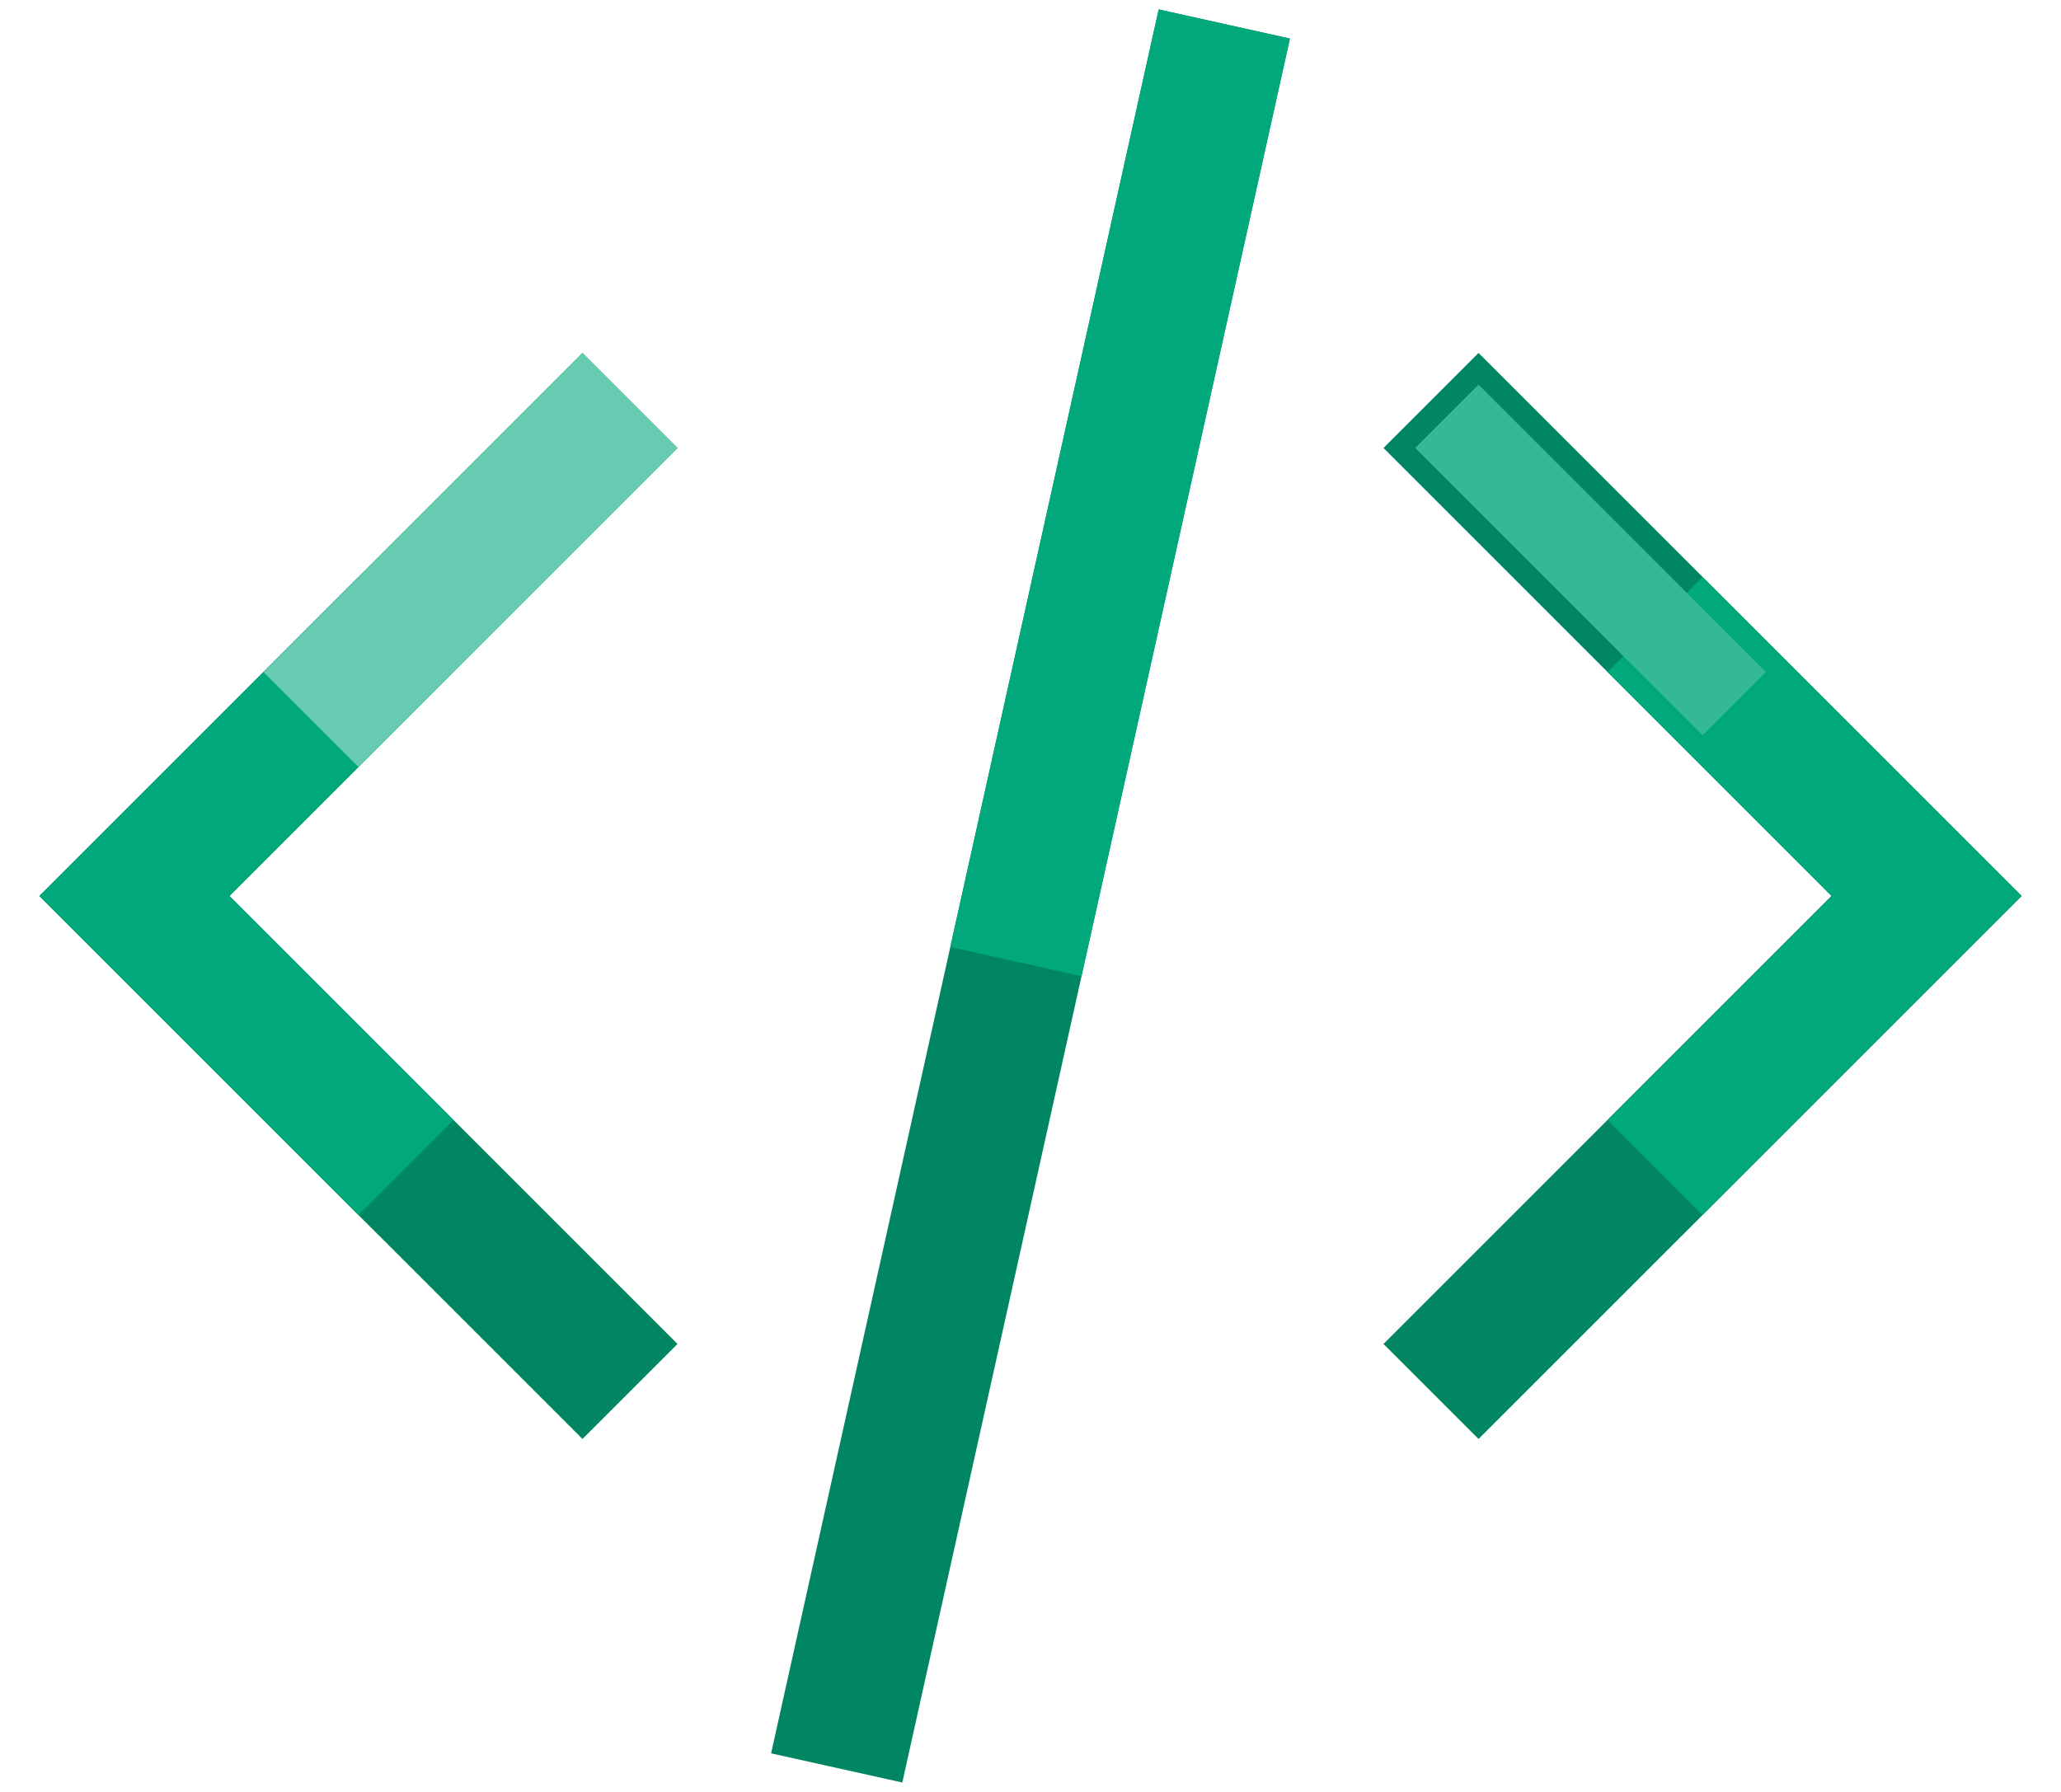
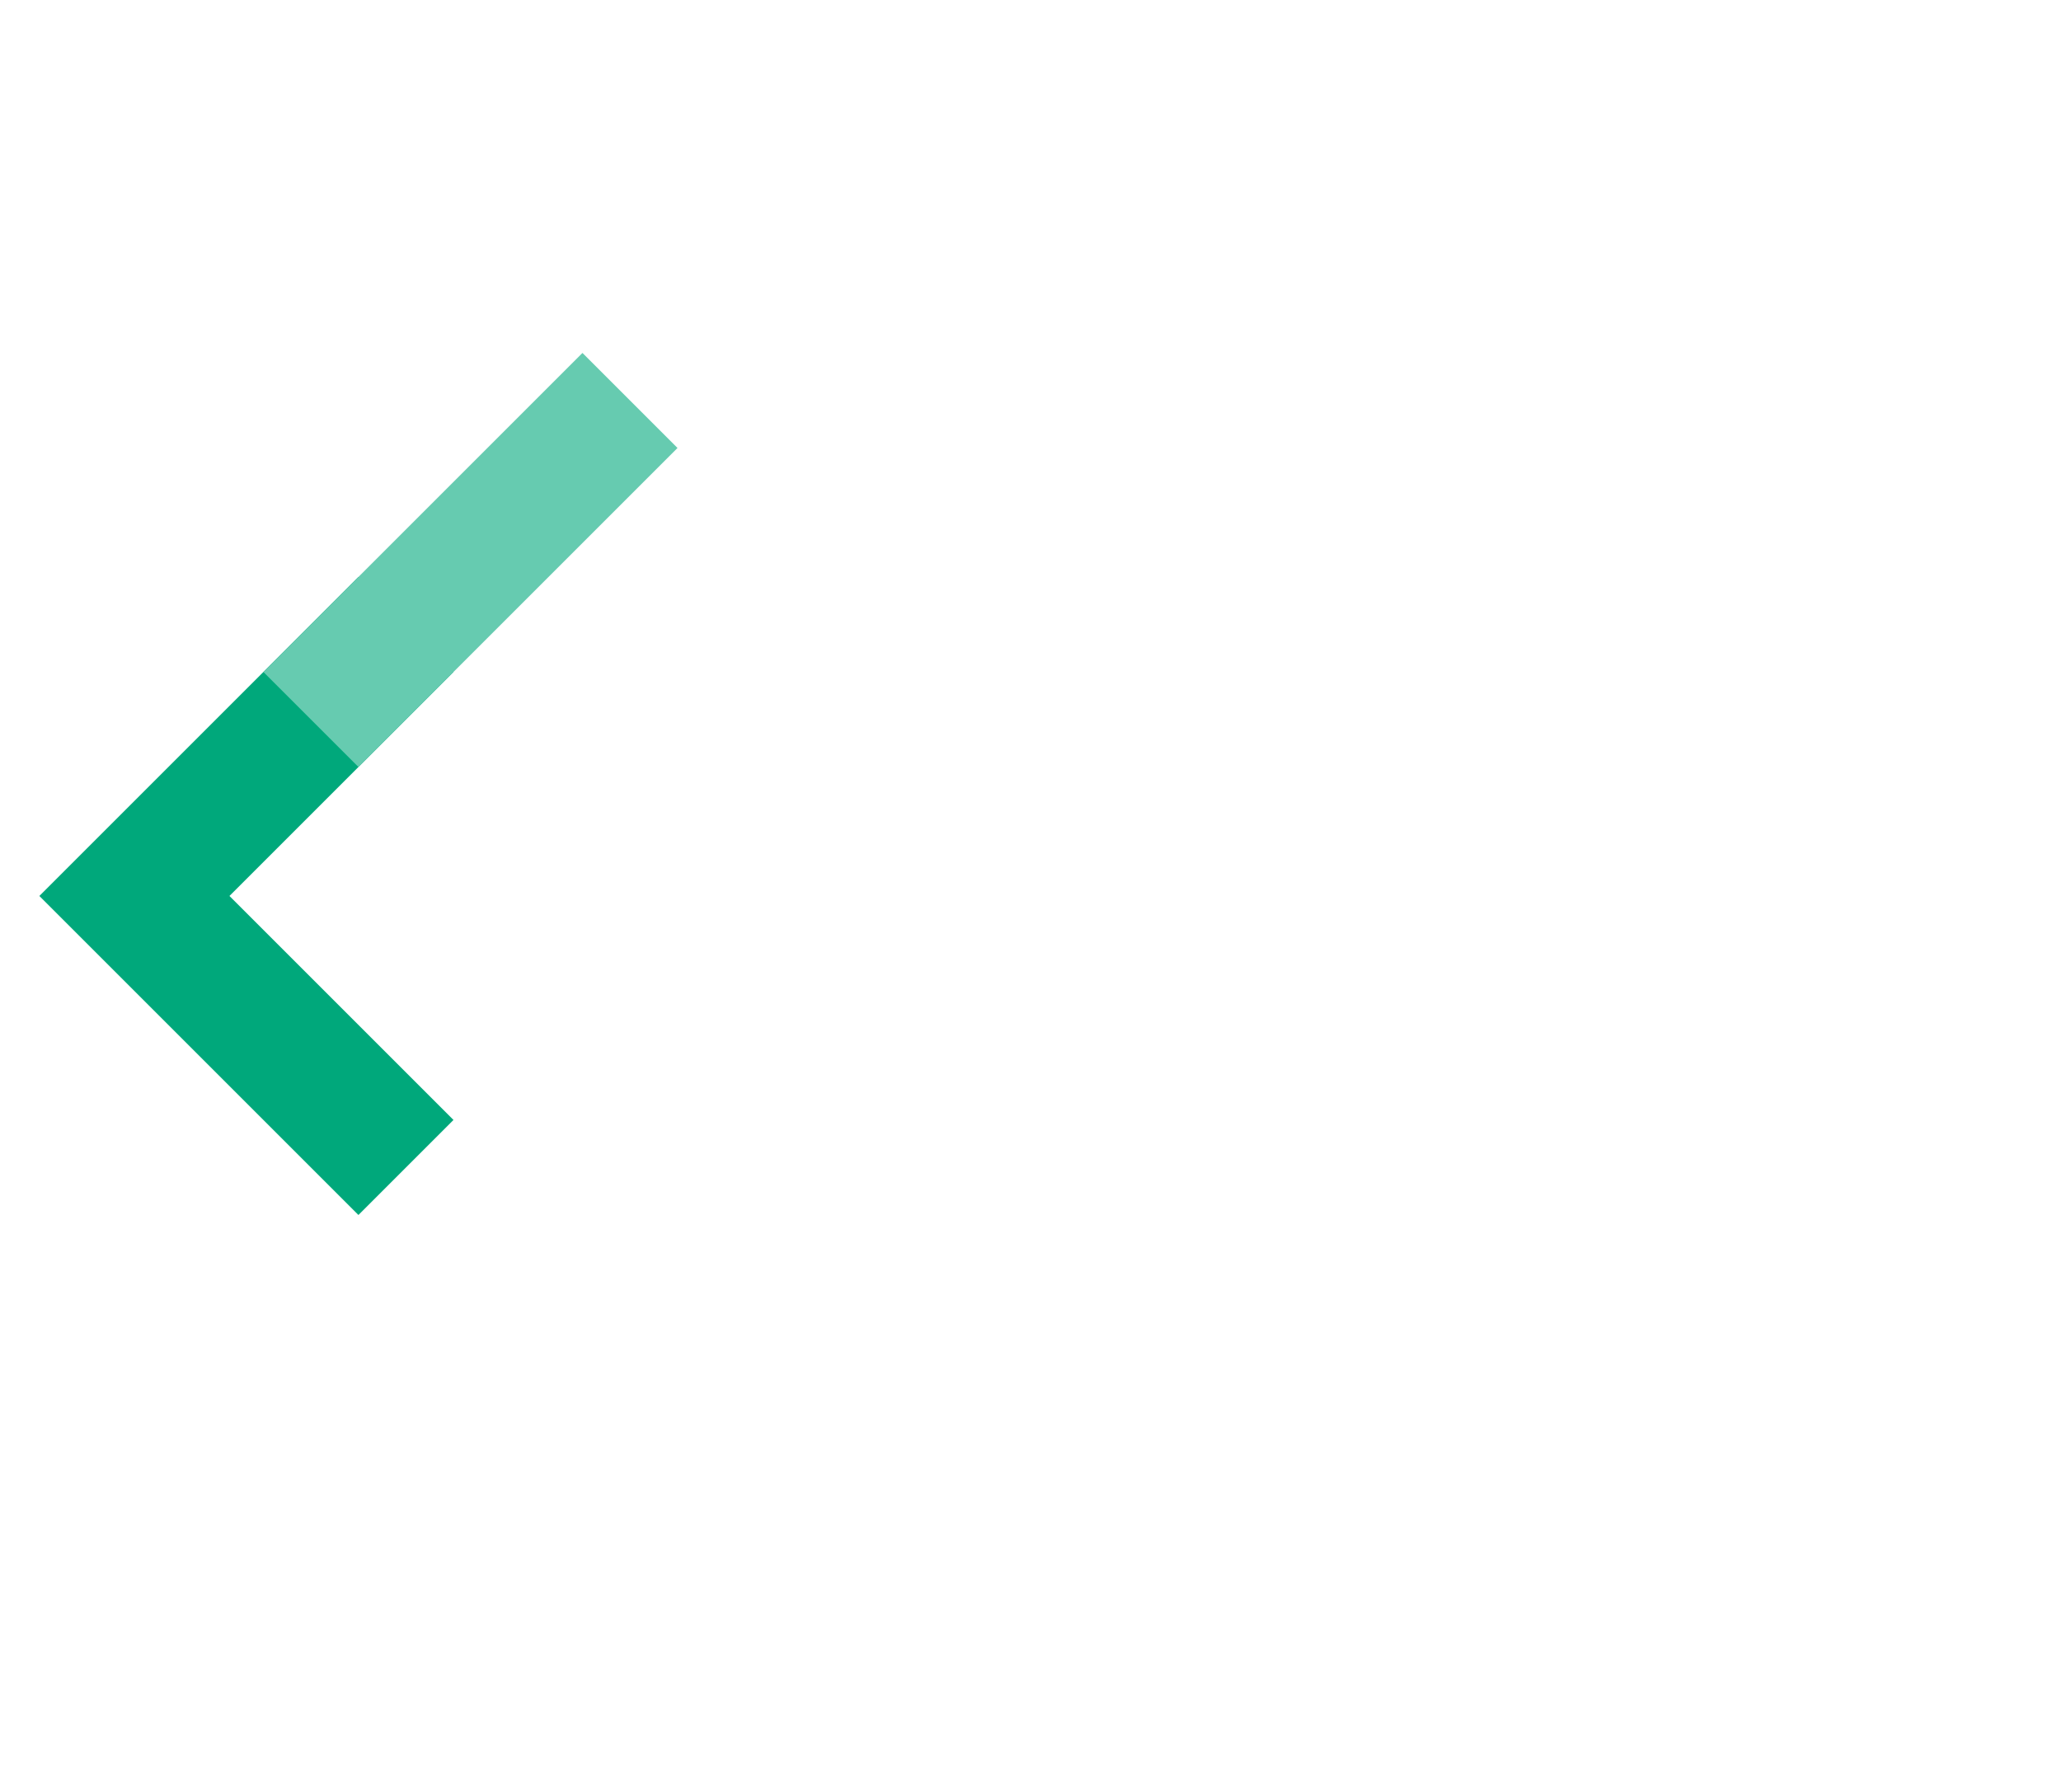
<svg xmlns="http://www.w3.org/2000/svg" width="46" height="40" viewBox="0 0 46 40" fill="none">
-   <path d="M33 30L38 25L43 20L38 15L33 10M13 10L8 15L3 20L8 25L13 30M27 2L23 20L19 38" stroke="#008662" stroke-width="3" stroke-linecap="square" />
  <path d="M8 15L3 20L8 25" stroke="#00A87B" stroke-width="3" stroke-linecap="square" />
-   <path d="M38 25L43 20L38 15" stroke="#00A87B" stroke-width="3" stroke-linecap="square" />
-   <path d="M27 2L25 11L23 20" stroke="#00A87B" stroke-width="3" stroke-linecap="square" />
  <path d="M13 10L8 15" stroke="#66CBB0" stroke-width="3" stroke-linecap="square" />
-   <path d="M33 10L38 15" stroke="#33B995" stroke-width="2" stroke-linecap="square" />
</svg>